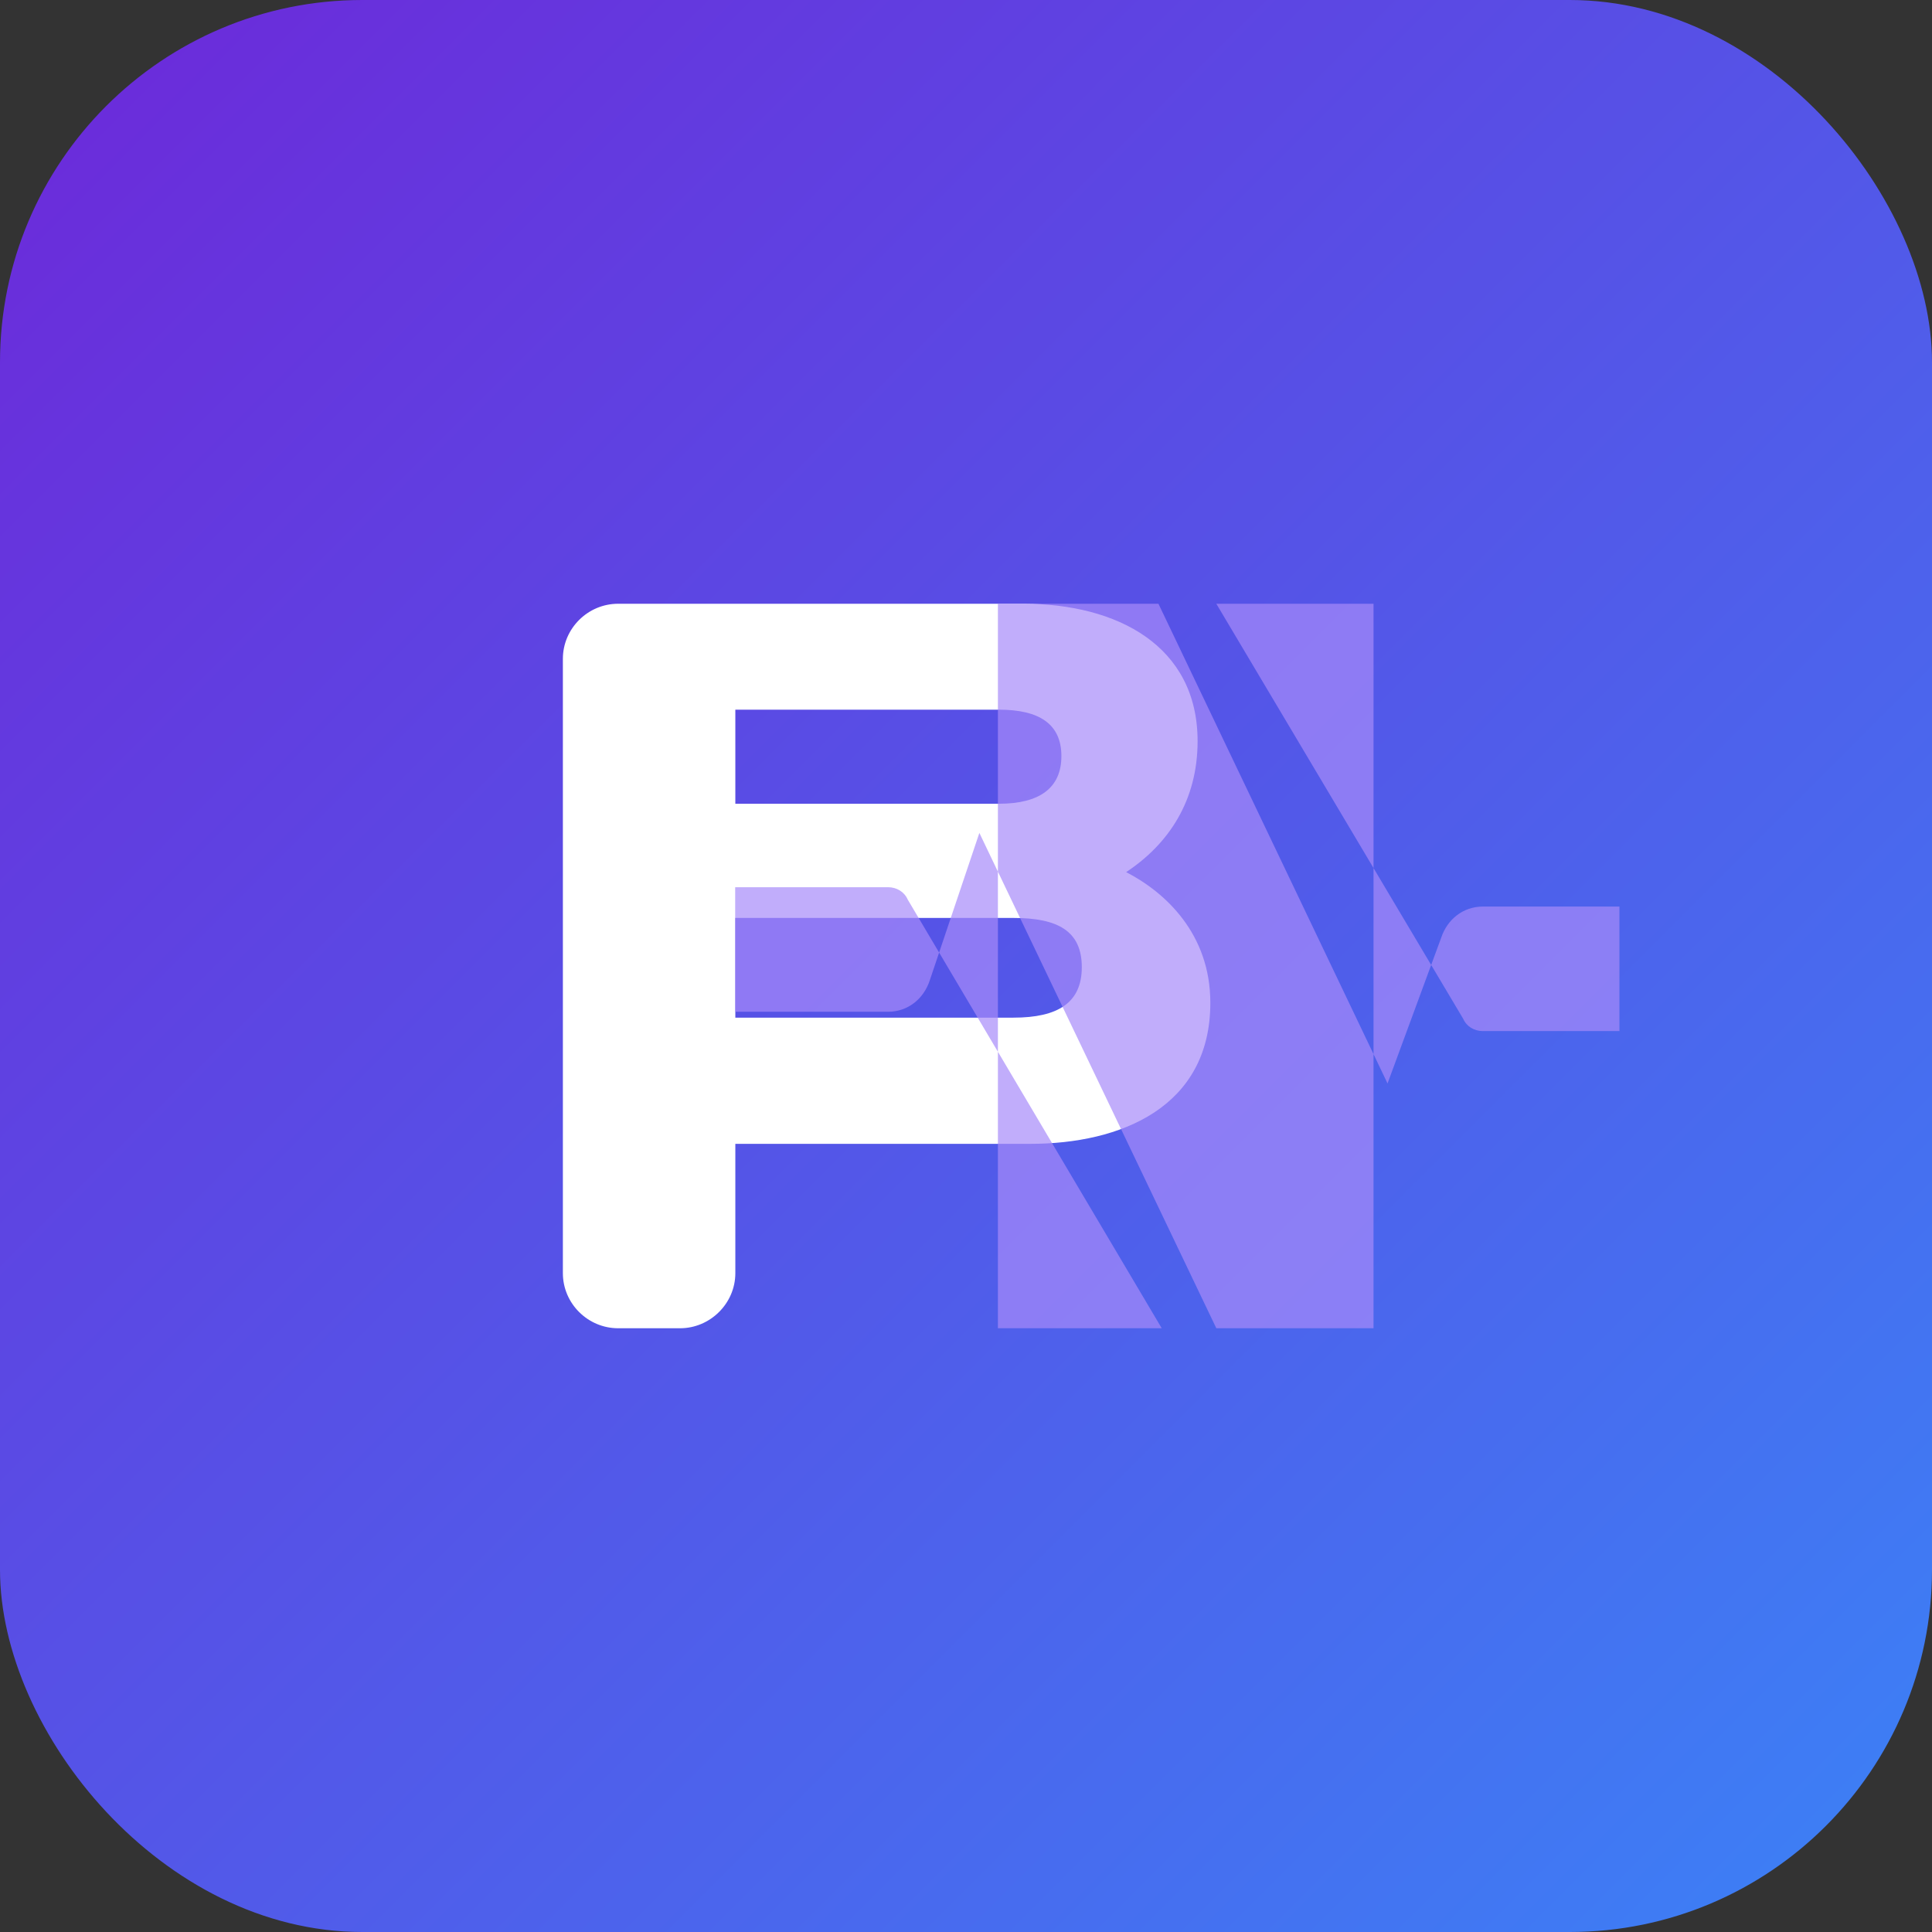
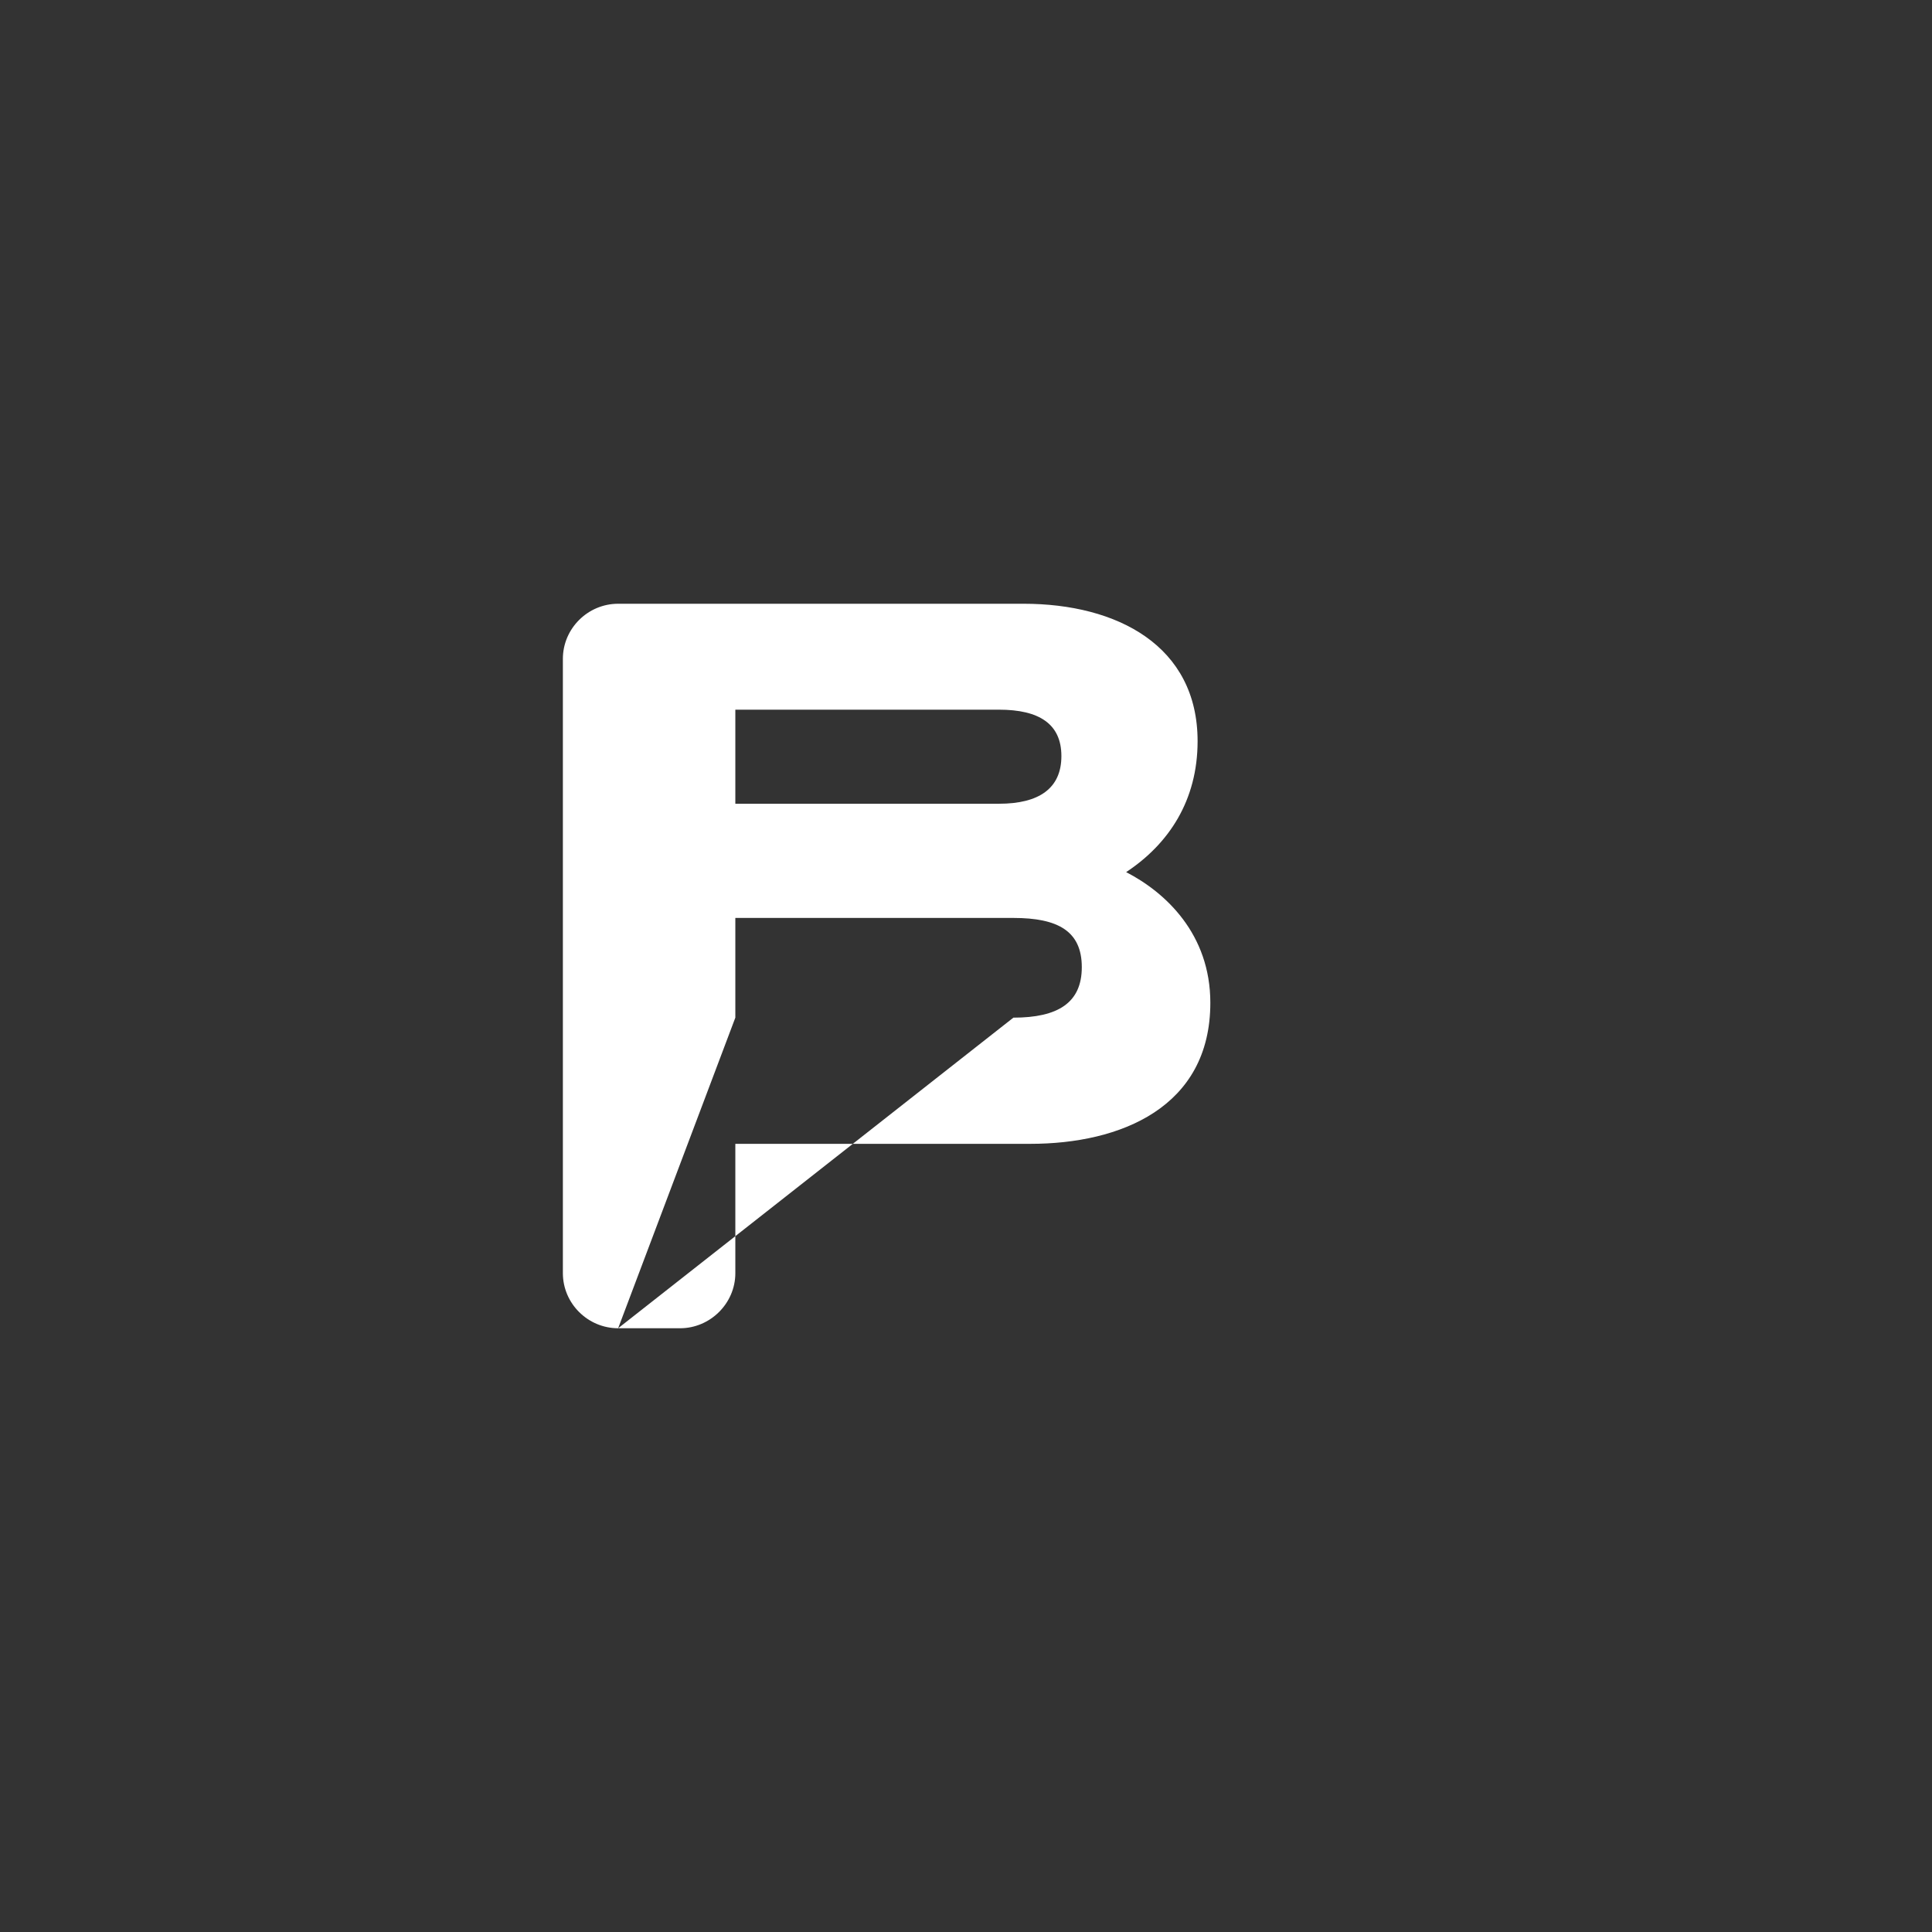
<svg xmlns="http://www.w3.org/2000/svg" width="64" height="64" viewBox="0 0 64 64" fill="none">
  <rect x="0" y="0" width="64" height="64" fill="#333333" stroke="none" />
-   <rect width="64" height="64" rx="12" fill="url(#paint0_linear_1_2)" />
-   <path d="M20.477 44C19.473 44 18.646 43.179 18.646 42.175L18.646 21.824C18.646 20.821 19.473 20 20.477 20L33.907 20C37.009 20 39.672 21.392 39.672 24.552C39.672 26.515 38.719 27.956 37.305 28.89C38.609 29.562 40.094 30.939 40.094 33.219C40.094 36.686 37.113 37.891 34.133 37.891L24.359 37.891L24.359 42.175C24.359 43.179 23.523 44 22.529 44L20.477 44ZM24.359 33.711L33.57 33.711C35.045 33.711 35.836 33.219 35.836 32.039C35.836 30.843 35.045 30.408 33.57 30.408L24.359 30.408L24.359 33.711ZM24.359 26.625L33.094 26.625C34.418 26.625 35.16 26.116 35.16 25.047C35.16 23.977 34.418 23.509 33.094 23.509L24.359 23.509L24.359 26.625Z" fill="white" />
-   <path d="M45.5 44H40.292L32.443 27.591L30.797 32.484C30.594 33.094 30.07 33.516 29.417 33.516H24.354V29.39H29.417C29.708 29.39 29.958 29.545 30.07 29.8L38.484 44H33.057V20H38.375L45.964 35.891L47.742 31.062C47.945 30.453 48.469 30.031 49.122 30.031H53.646V34.156H49.122C48.831 34.156 48.581 34.001 48.469 33.747L40.292 20H45.5V44Z" fill="#A78BFA" fill-opacity="0.7" />
+   <path d="M20.477 44C19.473 44 18.646 43.179 18.646 42.175L18.646 21.824C18.646 20.821 19.473 20 20.477 20L33.907 20C37.009 20 39.672 21.392 39.672 24.552C39.672 26.515 38.719 27.956 37.305 28.89C38.609 29.562 40.094 30.939 40.094 33.219C40.094 36.686 37.113 37.891 34.133 37.891L24.359 37.891L24.359 42.175C24.359 43.179 23.523 44 22.529 44L20.477 44ZL33.57 33.711C35.045 33.711 35.836 33.219 35.836 32.039C35.836 30.843 35.045 30.408 33.57 30.408L24.359 30.408L24.359 33.711ZM24.359 26.625L33.094 26.625C34.418 26.625 35.16 26.116 35.16 25.047C35.16 23.977 34.418 23.509 33.094 23.509L24.359 23.509L24.359 26.625Z" fill="white" />
  <defs>
    <linearGradient id="paint0_linear_1_2" x1="0" y1="0" x2="64" y2="64" gradientUnits="userSpaceOnUse">
      <stop stop-color="#6D28D9" />
      <stop offset="1" stop-color="#3B82F6" />
    </linearGradient>
  </defs>
</svg>